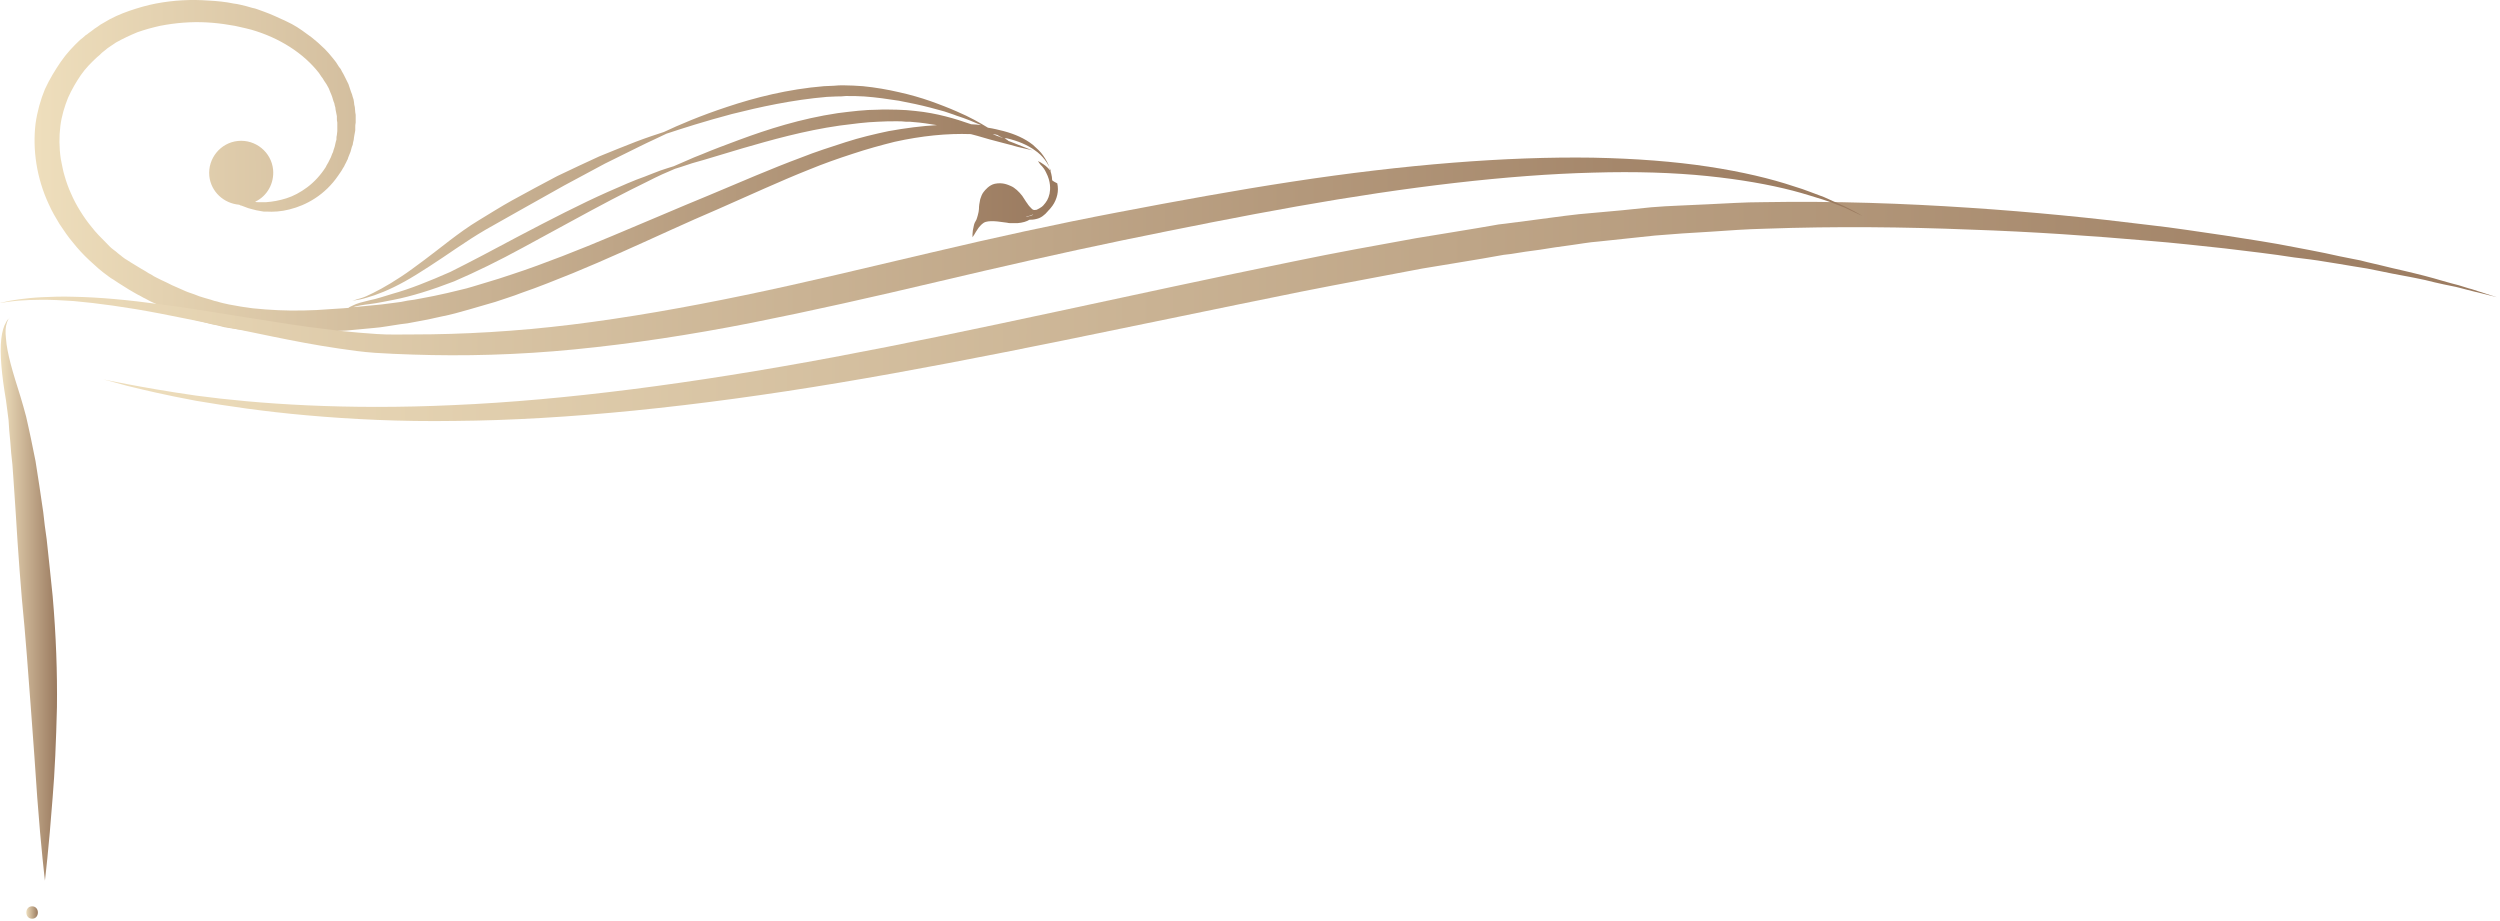
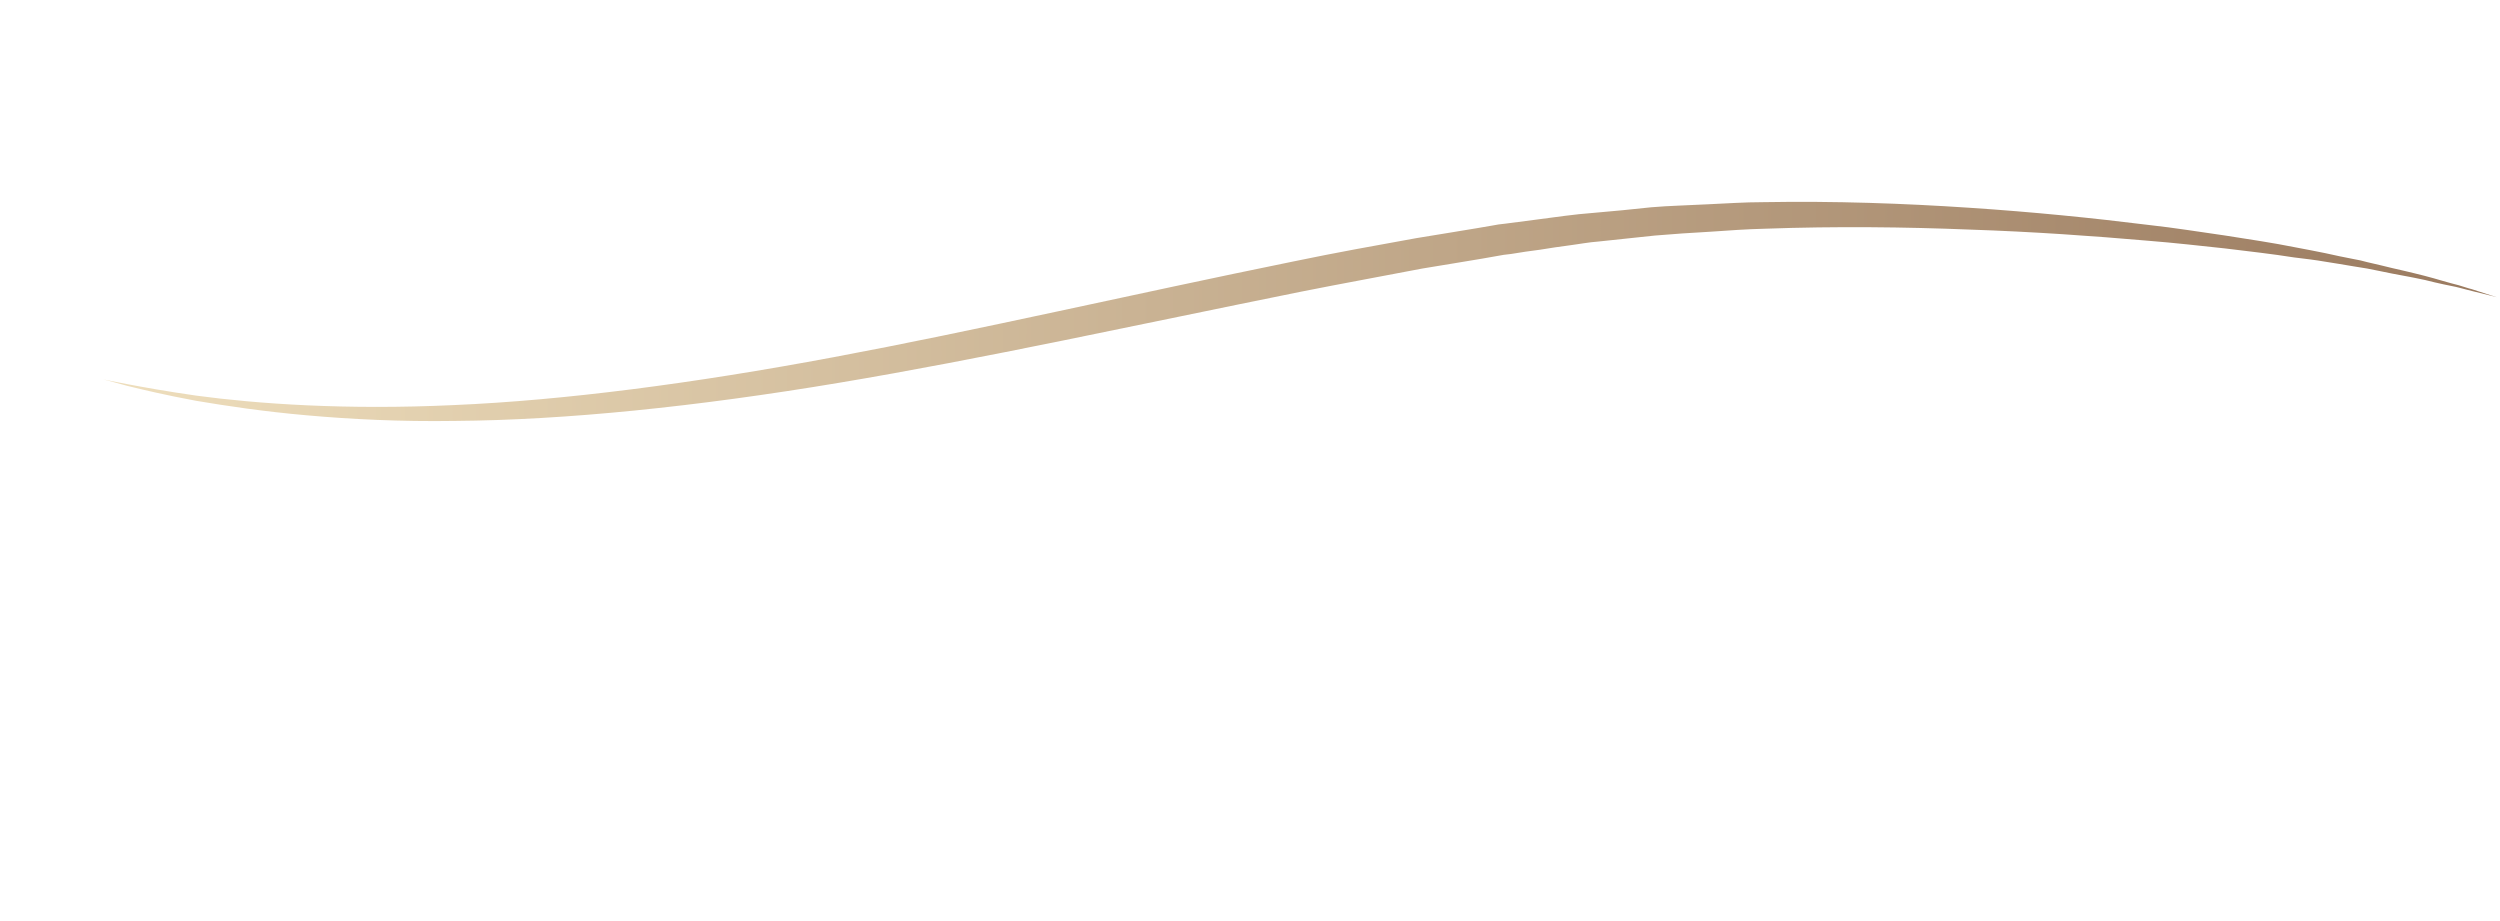
<svg xmlns="http://www.w3.org/2000/svg" width="76" height="28" viewBox="0 0 76 28" fill="none">
-   <path d="M31.985 5.469C31.985 5.404 31.972 5.352 31.959 5.287C31.946 5.261 31.946 5.222 31.933 5.196C31.92 5.17 31.92 5.131 31.907 5.105C31.868 4.975 31.803 4.858 31.712 4.728C31.633 4.611 31.516 4.507 31.399 4.402C31.152 4.207 30.853 4.077 30.514 3.986C30.358 3.947 30.202 3.908 30.033 3.882C29.799 3.739 29.486 3.557 29.083 3.387C29.018 3.361 28.966 3.335 28.901 3.309C28.836 3.283 28.771 3.257 28.706 3.231C28.576 3.179 28.432 3.127 28.289 3.075C27.99 2.971 27.678 2.88 27.326 2.802C26.988 2.724 26.624 2.659 26.233 2.62C26.038 2.607 25.843 2.594 25.648 2.594C25.544 2.594 25.453 2.594 25.348 2.607C25.244 2.607 25.153 2.62 25.049 2.62C23.943 2.711 22.941 2.971 22.121 3.244C21.288 3.518 20.625 3.804 20.183 4.012C19.948 4.09 19.662 4.181 19.324 4.311C18.998 4.441 18.621 4.585 18.218 4.754C17.827 4.936 17.398 5.131 16.942 5.352C16.5 5.587 16.032 5.834 15.563 6.094C15.212 6.289 14.886 6.497 14.561 6.693C14.236 6.888 13.937 7.109 13.663 7.317C13.39 7.525 13.13 7.734 12.883 7.916C12.635 8.098 12.414 8.267 12.193 8.41C11.763 8.697 11.386 8.892 11.126 9.009C11.061 9.035 10.996 9.061 10.944 9.074C10.892 9.087 10.839 9.1 10.813 9.113C10.735 9.139 10.696 9.152 10.696 9.152C10.696 9.152 10.735 9.139 10.813 9.126C10.852 9.113 10.905 9.113 10.957 9.1C11.009 9.087 11.074 9.074 11.152 9.048C11.438 8.97 11.841 8.814 12.31 8.553C12.544 8.423 12.791 8.267 13.052 8.098C13.312 7.929 13.585 7.747 13.871 7.551C14.158 7.356 14.457 7.161 14.769 6.979C15.095 6.797 15.433 6.602 15.784 6.406C16.253 6.146 16.708 5.886 17.151 5.639C17.593 5.404 17.996 5.183 18.387 4.975C18.777 4.78 19.128 4.611 19.441 4.454C19.753 4.298 20.026 4.181 20.261 4.064C20.729 3.908 21.419 3.687 22.251 3.466C23.084 3.257 24.073 3.036 25.14 2.945C25.244 2.945 25.335 2.932 25.427 2.932C25.518 2.932 25.622 2.932 25.713 2.919C25.908 2.919 26.09 2.919 26.272 2.932C26.637 2.958 26.988 3.01 27.326 3.062C27.665 3.127 27.977 3.192 28.276 3.27C28.419 3.309 28.562 3.348 28.706 3.387C28.771 3.413 28.836 3.426 28.901 3.453C28.966 3.479 29.031 3.492 29.083 3.518C29.369 3.609 29.616 3.713 29.825 3.804C29.721 3.791 29.63 3.778 29.525 3.778C29.044 3.609 28.484 3.44 27.834 3.374C27.743 3.361 27.652 3.361 27.561 3.348C27.47 3.348 27.378 3.335 27.274 3.335C27.079 3.335 26.884 3.322 26.689 3.335C26.298 3.335 25.882 3.387 25.465 3.44C24.333 3.609 23.331 3.934 22.486 4.246C22.069 4.402 21.679 4.546 21.341 4.689C21.171 4.754 21.015 4.819 20.872 4.884C20.729 4.949 20.599 5.001 20.482 5.053C20.365 5.092 20.221 5.131 20.078 5.183C19.935 5.235 19.779 5.3 19.61 5.365C19.272 5.482 18.894 5.652 18.478 5.834C17.658 6.198 16.721 6.68 15.732 7.2C15.004 7.59 14.314 7.955 13.689 8.267C13.039 8.553 12.453 8.788 11.933 8.931C11.672 9.009 11.451 9.087 11.243 9.126C11.035 9.178 10.852 9.217 10.709 9.295C10.657 9.321 10.618 9.334 10.592 9.36C10.54 9.36 10.475 9.373 10.423 9.373C10.293 9.386 10.15 9.386 10.02 9.399L9.825 9.412L9.629 9.425C9.499 9.425 9.369 9.438 9.239 9.438C8.705 9.451 8.198 9.425 7.69 9.373C7.625 9.36 7.56 9.36 7.508 9.347C7.443 9.334 7.378 9.334 7.326 9.321C7.209 9.295 7.079 9.282 6.962 9.256C6.845 9.23 6.715 9.204 6.597 9.165C6.532 9.152 6.48 9.139 6.415 9.113C6.35 9.1 6.298 9.074 6.233 9.061C6.181 9.048 6.116 9.022 6.064 9.009C6.012 8.983 5.947 8.97 5.895 8.944C5.778 8.905 5.661 8.866 5.556 8.814C5.452 8.762 5.335 8.723 5.231 8.671C5.127 8.618 5.023 8.566 4.906 8.514C4.854 8.488 4.802 8.462 4.75 8.436C4.698 8.41 4.646 8.384 4.594 8.345C4.541 8.319 4.489 8.293 4.437 8.254C4.385 8.228 4.333 8.189 4.281 8.163C4.177 8.098 4.086 8.046 3.982 7.981C3.93 7.955 3.891 7.916 3.839 7.89C3.787 7.864 3.748 7.825 3.709 7.799C3.67 7.76 3.618 7.734 3.579 7.695C3.54 7.656 3.5 7.63 3.448 7.59C3.357 7.525 3.292 7.447 3.214 7.369C3.058 7.213 2.915 7.07 2.785 6.901C2.655 6.745 2.538 6.576 2.433 6.406C2.329 6.237 2.238 6.068 2.16 5.886C2.082 5.717 2.017 5.535 1.965 5.352C1.939 5.261 1.913 5.17 1.9 5.092C1.887 5.001 1.861 4.923 1.848 4.832C1.796 4.481 1.796 4.142 1.835 3.83C1.874 3.518 1.965 3.231 2.069 2.971C2.186 2.711 2.316 2.49 2.459 2.281C2.603 2.073 2.772 1.904 2.954 1.735C3.006 1.696 3.045 1.657 3.097 1.605C3.123 1.579 3.149 1.566 3.162 1.553L3.227 1.501C3.266 1.462 3.318 1.436 3.37 1.397L3.448 1.345L3.526 1.292C3.735 1.175 3.956 1.071 4.177 0.98C4.398 0.902 4.633 0.837 4.867 0.785C5.335 0.694 5.817 0.655 6.285 0.681C6.519 0.694 6.754 0.72 6.975 0.759C7.092 0.772 7.196 0.798 7.313 0.824C7.365 0.837 7.417 0.85 7.482 0.863C7.534 0.876 7.586 0.889 7.638 0.902C8.497 1.149 9.226 1.618 9.694 2.216C9.72 2.255 9.746 2.294 9.772 2.333L9.812 2.385L9.851 2.451C9.877 2.49 9.903 2.529 9.929 2.568C9.955 2.607 9.968 2.646 9.994 2.685L10.02 2.75C10.033 2.776 10.033 2.789 10.046 2.815C10.059 2.854 10.085 2.893 10.098 2.945C10.111 2.984 10.124 3.023 10.137 3.075L10.163 3.14C10.163 3.166 10.176 3.179 10.176 3.205C10.189 3.244 10.202 3.283 10.202 3.335C10.215 3.374 10.215 3.426 10.228 3.466L10.241 3.531V3.596C10.241 3.635 10.241 3.674 10.254 3.726C10.254 3.765 10.254 3.804 10.254 3.856C10.254 3.882 10.254 3.895 10.254 3.921V3.986C10.254 4.025 10.241 4.064 10.241 4.103C10.228 4.142 10.228 4.181 10.228 4.22C10.228 4.246 10.228 4.259 10.215 4.285L10.202 4.337C10.189 4.376 10.189 4.415 10.176 4.454C10.163 4.494 10.15 4.533 10.137 4.572L10.124 4.624C10.111 4.637 10.111 4.663 10.098 4.676C10.085 4.715 10.072 4.741 10.059 4.78C10.046 4.819 10.02 4.845 10.007 4.884C9.981 4.949 9.929 5.014 9.903 5.079C9.746 5.326 9.551 5.535 9.343 5.691C9.135 5.847 8.914 5.964 8.705 6.029C8.497 6.094 8.289 6.133 8.094 6.146C8.068 6.146 8.042 6.146 8.029 6.146C8.003 6.146 7.99 6.146 7.964 6.146C7.925 6.146 7.873 6.146 7.834 6.146C7.808 6.146 7.782 6.146 7.756 6.133C8.12 5.964 8.341 5.574 8.302 5.157C8.25 4.624 7.769 4.233 7.235 4.285C6.702 4.337 6.311 4.819 6.363 5.352C6.415 5.834 6.806 6.185 7.274 6.224C7.3 6.237 7.313 6.25 7.339 6.25C7.404 6.276 7.469 6.302 7.547 6.328C7.625 6.354 7.704 6.367 7.795 6.393C7.847 6.406 7.886 6.406 7.938 6.419C7.964 6.419 7.99 6.432 8.016 6.432C8.042 6.432 8.068 6.432 8.094 6.432C8.302 6.445 8.549 6.432 8.797 6.367C9.057 6.302 9.317 6.198 9.577 6.029C9.838 5.86 10.085 5.626 10.28 5.339C10.332 5.261 10.384 5.196 10.423 5.118C10.449 5.079 10.475 5.04 10.488 5.001C10.514 4.962 10.527 4.923 10.553 4.871C10.566 4.845 10.579 4.832 10.579 4.806L10.605 4.741C10.618 4.702 10.644 4.65 10.657 4.611C10.67 4.559 10.683 4.52 10.696 4.467L10.722 4.402C10.722 4.376 10.735 4.35 10.735 4.324C10.748 4.272 10.761 4.233 10.761 4.181C10.774 4.129 10.774 4.077 10.787 4.038L10.8 3.96C10.8 3.934 10.8 3.908 10.8 3.882C10.8 3.83 10.8 3.778 10.813 3.726C10.813 3.674 10.813 3.622 10.813 3.57V3.492L10.8 3.413C10.8 3.361 10.787 3.309 10.787 3.257C10.774 3.205 10.761 3.153 10.761 3.101C10.761 3.075 10.748 3.049 10.748 3.023L10.722 2.945C10.709 2.893 10.696 2.841 10.67 2.789C10.657 2.737 10.631 2.685 10.618 2.633C10.605 2.607 10.605 2.581 10.592 2.555L10.553 2.477C10.527 2.425 10.501 2.372 10.475 2.32C10.449 2.268 10.423 2.216 10.397 2.177L10.358 2.099L10.306 2.034C10.28 1.982 10.241 1.943 10.215 1.891C10.072 1.709 9.929 1.527 9.746 1.371C9.668 1.292 9.564 1.214 9.473 1.136C9.421 1.097 9.382 1.071 9.33 1.032C9.278 0.993 9.239 0.967 9.187 0.928C9.135 0.889 9.083 0.863 9.031 0.824C8.979 0.798 8.927 0.759 8.875 0.733L8.797 0.694L8.718 0.655C8.666 0.629 8.614 0.603 8.549 0.577C8.497 0.551 8.432 0.525 8.38 0.499L8.289 0.46L8.198 0.421C8.146 0.395 8.081 0.382 8.029 0.356C7.964 0.33 7.912 0.317 7.847 0.29C7.782 0.264 7.73 0.251 7.664 0.238C7.599 0.225 7.547 0.199 7.482 0.186C7.365 0.16 7.235 0.121 7.105 0.108C6.858 0.056 6.597 0.03 6.337 0.017C5.817 -0.022 5.283 0.004 4.737 0.108C4.463 0.16 4.203 0.238 3.93 0.33C3.67 0.421 3.396 0.538 3.149 0.694L3.058 0.746L2.967 0.811C2.902 0.85 2.85 0.889 2.785 0.941L2.694 1.006C2.668 1.032 2.629 1.058 2.603 1.071C2.551 1.123 2.499 1.162 2.433 1.214C2.225 1.41 2.017 1.631 1.848 1.878C1.679 2.125 1.51 2.399 1.366 2.711C1.236 3.023 1.132 3.387 1.08 3.765C0.989 4.533 1.106 5.404 1.484 6.211C1.575 6.419 1.692 6.615 1.809 6.81C1.939 7.005 2.069 7.2 2.225 7.382C2.368 7.564 2.538 7.747 2.72 7.916C2.811 7.994 2.902 8.085 2.993 8.163C3.045 8.202 3.084 8.241 3.136 8.28C3.188 8.319 3.24 8.358 3.292 8.397C3.344 8.436 3.396 8.475 3.448 8.501C3.5 8.54 3.553 8.566 3.605 8.605C3.709 8.671 3.813 8.736 3.917 8.801C3.969 8.827 4.021 8.866 4.073 8.892C4.125 8.918 4.177 8.957 4.242 8.983C4.294 9.009 4.346 9.048 4.411 9.074C4.463 9.1 4.528 9.139 4.581 9.165C4.698 9.217 4.815 9.269 4.932 9.334C5.049 9.386 5.166 9.438 5.296 9.49C5.413 9.542 5.543 9.581 5.661 9.633C5.726 9.659 5.791 9.672 5.843 9.699C5.908 9.725 5.973 9.738 6.038 9.751C6.103 9.764 6.168 9.79 6.233 9.803C6.298 9.816 6.363 9.842 6.428 9.855C6.558 9.881 6.689 9.907 6.819 9.946C6.949 9.972 7.079 9.985 7.222 10.011C7.287 10.024 7.352 10.024 7.417 10.037C7.482 10.05 7.547 10.05 7.625 10.063C8.159 10.115 8.705 10.128 9.265 10.115C9.408 10.115 9.538 10.102 9.681 10.102L9.89 10.089L10.098 10.076C10.241 10.063 10.371 10.05 10.514 10.05C10.657 10.037 10.787 10.024 10.931 10.011C11.074 9.998 11.204 9.985 11.347 9.972C11.49 9.959 11.62 9.946 11.763 9.92C11.906 9.894 12.037 9.881 12.18 9.855L12.388 9.829C12.453 9.816 12.531 9.803 12.596 9.79C12.739 9.764 12.87 9.738 13.013 9.712C13.156 9.685 13.286 9.646 13.429 9.62C13.702 9.568 13.976 9.49 14.249 9.412C14.379 9.373 14.522 9.334 14.652 9.295C14.782 9.256 14.925 9.217 15.056 9.178C15.316 9.087 15.589 9.009 15.849 8.905C16.383 8.723 16.89 8.514 17.411 8.306C17.918 8.098 18.426 7.877 18.92 7.656C19.415 7.434 19.909 7.213 20.391 6.992C20.872 6.771 21.354 6.562 21.835 6.354C22.785 5.938 23.709 5.508 24.594 5.157C25.036 4.975 25.479 4.819 25.921 4.676C26.35 4.533 26.78 4.415 27.196 4.311C28.016 4.129 28.797 4.051 29.512 4.077C29.578 4.09 29.642 4.116 29.708 4.129C29.968 4.207 30.202 4.272 30.41 4.324C30.619 4.376 30.801 4.428 30.944 4.467C31.243 4.533 31.399 4.572 31.399 4.572C31.399 4.572 31.243 4.52 30.957 4.402C30.866 4.363 30.762 4.324 30.657 4.285C30.645 4.272 30.631 4.259 30.605 4.246C30.592 4.233 30.566 4.22 30.54 4.194C30.566 4.194 30.592 4.207 30.619 4.207C30.944 4.285 31.23 4.402 31.464 4.572C31.581 4.65 31.686 4.754 31.764 4.858C31.842 4.962 31.907 5.079 31.946 5.196C31.946 5.196 31.946 5.196 31.946 5.209C31.907 5.157 31.868 5.118 31.842 5.092C31.764 5.014 31.686 4.975 31.633 4.936C31.581 4.91 31.555 4.897 31.555 4.897C31.555 4.897 31.568 4.923 31.607 4.975C31.633 5.027 31.712 5.053 31.803 5.248C31.946 5.521 31.933 5.756 31.907 5.886C31.868 6.055 31.816 6.133 31.712 6.25C31.686 6.289 31.503 6.393 31.49 6.38C31.425 6.393 31.399 6.38 31.36 6.341C31.321 6.302 31.269 6.25 31.23 6.185C31.178 6.12 31.139 6.042 31.074 5.951C30.983 5.834 30.853 5.704 30.723 5.652C30.657 5.626 30.488 5.535 30.241 5.587C30.072 5.626 29.955 5.769 29.903 5.834C29.851 5.899 29.825 5.977 29.799 6.055C29.773 6.172 29.76 6.263 29.76 6.354C29.76 6.445 29.695 6.654 29.682 6.68C29.642 6.745 29.616 6.797 29.604 6.862C29.578 6.966 29.564 7.057 29.564 7.122C29.564 7.148 29.564 7.174 29.564 7.187C29.564 7.2 29.564 7.213 29.564 7.213C29.564 7.213 29.578 7.187 29.616 7.135C29.642 7.083 29.695 7.005 29.747 6.927C29.812 6.849 29.877 6.771 29.968 6.745C30.059 6.719 30.176 6.719 30.319 6.732C30.423 6.745 30.514 6.758 30.619 6.771C30.657 6.784 30.723 6.784 30.775 6.784C30.801 6.784 30.827 6.784 30.853 6.784C30.879 6.784 30.905 6.784 30.931 6.784C31.087 6.771 31.217 6.732 31.295 6.68C31.347 6.68 31.425 6.68 31.516 6.654C31.633 6.628 31.751 6.549 31.868 6.406C31.868 6.406 31.868 6.393 31.881 6.393C31.92 6.354 31.959 6.302 31.998 6.25C32.063 6.159 32.115 6.042 32.141 5.925C32.167 5.808 32.167 5.691 32.141 5.574C31.985 5.495 31.985 5.482 31.985 5.469ZM28.484 3.804C28.016 3.83 27.521 3.895 27.014 3.986C26.585 4.077 26.142 4.181 25.7 4.324C25.257 4.468 24.802 4.611 24.346 4.793C23.436 5.131 22.512 5.535 21.549 5.938C21.067 6.133 20.586 6.341 20.091 6.549C19.597 6.758 19.102 6.966 18.608 7.174C18.113 7.382 17.606 7.59 17.099 7.786C16.591 7.981 16.07 8.176 15.55 8.345C15.29 8.436 15.03 8.514 14.769 8.592C14.639 8.631 14.509 8.671 14.379 8.71C14.249 8.749 14.119 8.788 13.989 8.814C13.728 8.879 13.455 8.944 13.195 8.996C13.065 9.022 12.934 9.048 12.791 9.074C12.661 9.1 12.518 9.126 12.388 9.139C12.323 9.152 12.258 9.165 12.193 9.178L11.998 9.204C11.867 9.217 11.724 9.243 11.594 9.256C11.464 9.269 11.321 9.282 11.191 9.295C11.061 9.308 10.918 9.321 10.787 9.334C10.761 9.334 10.722 9.334 10.696 9.347C10.696 9.347 10.696 9.347 10.709 9.347C10.852 9.295 11.035 9.269 11.243 9.243C11.464 9.217 11.698 9.165 11.972 9.113C12.505 9.009 13.13 8.814 13.806 8.553C14.47 8.267 15.186 7.916 15.901 7.525C16.89 6.992 17.801 6.484 18.595 6.068C18.998 5.86 19.35 5.678 19.675 5.522C19.831 5.443 19.987 5.365 20.13 5.3C20.274 5.235 20.404 5.183 20.521 5.131C20.638 5.092 20.781 5.053 20.924 5.001C21.067 4.949 21.236 4.91 21.406 4.858C21.757 4.754 22.147 4.637 22.577 4.507C23.436 4.259 24.438 3.973 25.531 3.817C25.934 3.765 26.324 3.713 26.702 3.7C26.897 3.687 27.079 3.687 27.261 3.687C27.352 3.687 27.443 3.687 27.535 3.7C27.626 3.7 27.717 3.7 27.795 3.713C27.99 3.726 28.25 3.765 28.484 3.804ZM30.319 4.103C30.371 4.129 30.423 4.168 30.462 4.181C30.475 4.181 30.475 4.194 30.475 4.194C30.423 4.168 30.371 4.155 30.306 4.129C30.267 4.116 30.215 4.09 30.176 4.077C30.228 4.077 30.267 4.09 30.319 4.103ZM31.399 6.523H31.412C31.399 6.536 31.386 6.536 31.36 6.549C31.295 6.576 31.243 6.576 31.191 6.589C31.191 6.589 31.204 6.589 31.204 6.576C31.23 6.576 31.256 6.562 31.295 6.562C31.321 6.549 31.36 6.536 31.399 6.523Z" fill="url(#paint0_linear_1010_24533)" />
  <path d="M75.902 9.035C75.902 9.035 75.655 8.97 75.173 8.853C75.056 8.827 74.926 8.788 74.77 8.749C74.627 8.71 74.458 8.684 74.288 8.645C74.119 8.606 73.924 8.567 73.729 8.514C73.625 8.488 73.521 8.475 73.417 8.449C73.312 8.423 73.195 8.41 73.078 8.384C72.844 8.345 72.61 8.293 72.35 8.241C72.219 8.215 72.089 8.189 71.959 8.163C71.829 8.137 71.686 8.124 71.556 8.098C71.283 8.046 70.983 8.007 70.684 7.955C70.385 7.903 70.059 7.864 69.734 7.825C69.084 7.721 68.381 7.643 67.639 7.552C66.897 7.473 66.104 7.382 65.284 7.317C63.631 7.174 61.822 7.044 59.871 6.979C57.919 6.901 55.837 6.875 53.651 6.953C53.104 6.966 52.558 7.005 51.998 7.044C51.725 7.057 51.438 7.083 51.152 7.096C50.866 7.122 50.593 7.135 50.306 7.161C49.734 7.226 49.161 7.278 48.589 7.343C48.446 7.356 48.303 7.369 48.146 7.395C48.003 7.421 47.86 7.434 47.704 7.46C47.418 7.499 47.118 7.539 46.819 7.591C46.52 7.63 46.234 7.669 45.934 7.721L45.713 7.747L45.492 7.786C45.349 7.812 45.193 7.838 45.049 7.864C44.451 7.968 43.852 8.059 43.241 8.163C42.031 8.397 40.794 8.619 39.558 8.866C34.587 9.868 29.864 10.909 25.505 11.637C21.159 12.366 17.177 12.77 13.832 12.796C12.167 12.822 10.644 12.743 9.33 12.626C8.003 12.509 6.884 12.34 5.96 12.184C5.049 12.015 4.333 11.846 3.865 11.729C3.396 11.598 3.136 11.533 3.136 11.533C3.136 11.533 3.383 11.585 3.865 11.677C4.346 11.768 5.062 11.898 5.973 12.028C7.808 12.275 10.501 12.47 13.806 12.314C17.125 12.171 21.041 11.664 25.349 10.857C29.669 10.05 34.366 8.957 39.35 7.942C40.599 7.682 41.835 7.46 43.059 7.239C43.67 7.135 44.282 7.044 44.88 6.94C45.036 6.914 45.179 6.888 45.336 6.862L45.557 6.823L45.778 6.797C46.077 6.758 46.377 6.719 46.676 6.68C46.975 6.641 47.275 6.602 47.561 6.563C47.704 6.55 47.86 6.524 48.003 6.511C48.146 6.498 48.303 6.485 48.446 6.471C49.031 6.419 49.617 6.367 50.189 6.302C50.476 6.276 50.762 6.263 51.048 6.25C51.334 6.237 51.621 6.224 51.907 6.211C52.48 6.185 53.039 6.146 53.586 6.146C55.798 6.107 57.893 6.185 59.858 6.315C61.822 6.445 63.631 6.628 65.297 6.836C66.13 6.927 66.91 7.057 67.652 7.161C68.394 7.278 69.097 7.382 69.747 7.513C70.072 7.578 70.385 7.63 70.684 7.695C70.983 7.76 71.27 7.825 71.556 7.877C71.699 7.903 71.829 7.929 71.959 7.968C72.089 7.994 72.219 8.033 72.35 8.059C72.597 8.124 72.844 8.176 73.065 8.228C73.182 8.254 73.287 8.28 73.391 8.306C73.495 8.332 73.599 8.358 73.703 8.384C73.898 8.436 74.093 8.488 74.262 8.54C74.432 8.593 74.601 8.632 74.744 8.671C74.887 8.71 75.017 8.762 75.134 8.788C75.655 8.957 75.902 9.035 75.902 9.035Z" fill="url(#paint1_linear_1010_24533)" />
-   <path d="M56.617 6.563C56.617 6.563 56.435 6.484 56.084 6.315C55.993 6.276 55.889 6.237 55.785 6.198C55.68 6.159 55.55 6.107 55.42 6.068C55.16 5.99 54.848 5.886 54.496 5.795C53.794 5.613 52.922 5.456 51.907 5.352C50.892 5.248 49.721 5.209 48.432 5.248C45.856 5.313 42.785 5.678 39.415 6.276C37.723 6.576 35.967 6.927 34.132 7.304C32.31 7.682 30.423 8.111 28.497 8.566C26.572 9.022 24.672 9.451 22.837 9.816C20.989 10.18 19.193 10.453 17.463 10.622C15.732 10.792 14.079 10.831 12.544 10.779C12.154 10.765 11.776 10.752 11.399 10.726C11.022 10.7 10.657 10.648 10.306 10.596C9.59 10.492 8.927 10.362 8.289 10.232C7.014 9.972 5.869 9.725 4.854 9.529C3.839 9.334 2.967 9.217 2.238 9.152C1.874 9.126 1.562 9.113 1.275 9.113C1.002 9.113 0.755 9.126 0.573 9.139C0.481 9.152 0.39 9.152 0.325 9.165C0.247 9.178 0.195 9.178 0.143 9.191C0.052 9.204 0 9.204 0 9.204C0 9.204 0.052 9.191 0.143 9.178C0.195 9.165 0.247 9.152 0.325 9.139C0.403 9.126 0.481 9.113 0.573 9.1C0.768 9.074 1.002 9.048 1.275 9.035C1.562 9.022 1.887 9.009 2.251 9.022C2.98 9.035 3.878 9.113 4.906 9.256C5.934 9.386 7.092 9.594 8.38 9.79C9.018 9.894 9.694 9.985 10.384 10.063C10.735 10.102 11.087 10.128 11.451 10.154C11.815 10.18 12.18 10.167 12.557 10.167C14.066 10.167 15.693 10.076 17.385 9.868C19.076 9.659 20.846 9.347 22.655 8.97C24.477 8.592 26.35 8.137 28.289 7.682C30.215 7.226 32.115 6.81 33.963 6.458C35.797 6.107 37.58 5.782 39.285 5.522C42.694 5.001 45.804 4.754 48.419 4.793C49.734 4.819 50.905 4.91 51.933 5.066C52.961 5.222 53.833 5.43 54.535 5.665C54.887 5.769 55.186 5.899 55.446 5.99C55.576 6.042 55.693 6.107 55.797 6.146C55.902 6.198 56.006 6.237 56.084 6.276C56.448 6.458 56.617 6.563 56.617 6.563Z" fill="url(#paint2_linear_1010_24533)" />
-   <path d="M0.976 27.929C1.21 27.929 1.21 27.552 0.976 27.552C0.742 27.552 0.742 27.929 0.976 27.929Z" fill="url(#paint3_linear_1010_24533)" />
-   <path d="M1.366 26.771C1.366 26.771 1.249 25.808 1.132 24.246C1.08 23.466 1.015 22.542 0.937 21.514C0.859 20.486 0.781 19.367 0.664 18.196C0.612 17.597 0.572 17.024 0.533 16.465C0.52 16.192 0.494 15.918 0.481 15.645C0.468 15.385 0.442 15.112 0.429 14.864C0.416 14.604 0.39 14.357 0.377 14.123C0.351 13.889 0.325 13.654 0.312 13.42C0.286 13.199 0.273 12.978 0.26 12.769C0.234 12.574 0.208 12.366 0.182 12.171C0.052 11.403 -0.013 10.752 0.039 10.297C0.065 10.076 0.117 9.907 0.182 9.803C0.195 9.777 0.208 9.751 0.221 9.738C0.234 9.724 0.247 9.698 0.26 9.698C0.286 9.672 0.286 9.659 0.286 9.659C0.286 9.659 0.273 9.672 0.26 9.698C0.247 9.711 0.247 9.724 0.234 9.751C0.221 9.764 0.221 9.79 0.208 9.816C0.169 9.92 0.156 10.089 0.182 10.297C0.195 10.505 0.247 10.765 0.325 11.065C0.403 11.364 0.507 11.689 0.625 12.067C0.677 12.249 0.742 12.457 0.794 12.665C0.846 12.873 0.885 13.095 0.937 13.316C0.989 13.55 1.028 13.784 1.08 14.019C1.119 14.266 1.158 14.513 1.197 14.773C1.236 15.034 1.275 15.294 1.314 15.567C1.34 15.84 1.379 16.114 1.418 16.387C1.483 16.946 1.535 17.519 1.6 18.117C1.705 19.315 1.744 20.46 1.731 21.501C1.705 22.542 1.666 23.466 1.6 24.246C1.483 25.808 1.366 26.771 1.366 26.771Z" fill="url(#paint4_linear_1010_24533)" />
  <defs>
    <linearGradient id="paint0_linear_1010_24533" x1="1.086" y1="5.164" x2="32.165" y2="5.164" gradientUnits="userSpaceOnUse">
      <stop stop-color="#EEDEBC" />
      <stop offset="1" stop-color="#9A7A5F" />
    </linearGradient>
    <linearGradient id="paint1_linear_1010_24533" x1="3.218" y1="9.537" x2="75.913" y2="9.537" gradientUnits="userSpaceOnUse">
      <stop stop-color="#EEDEBC" />
      <stop offset="1" stop-color="#9A7A5F" />
    </linearGradient>
    <linearGradient id="paint2_linear_1010_24533" x1="0.064" y1="7.856" x2="56.626" y2="7.856" gradientUnits="userSpaceOnUse">
      <stop stop-color="#EEDEBC" />
      <stop offset="1" stop-color="#9A7A5F" />
    </linearGradient>
    <linearGradient id="paint3_linear_1010_24533" x1="0.801" y1="27.744" x2="1.152" y2="27.744" gradientUnits="userSpaceOnUse">
      <stop stop-color="#EEDEBC" />
      <stop offset="1" stop-color="#9A7A5F" />
    </linearGradient>
    <linearGradient id="paint4_linear_1010_24533" x1="0.023" y1="18.391" x2="1.733" y2="18.391" gradientUnits="userSpaceOnUse">
      <stop stop-color="#EEDEBC" />
      <stop offset="1" stop-color="#9A7A5F" />
    </linearGradient>
  </defs>
</svg>